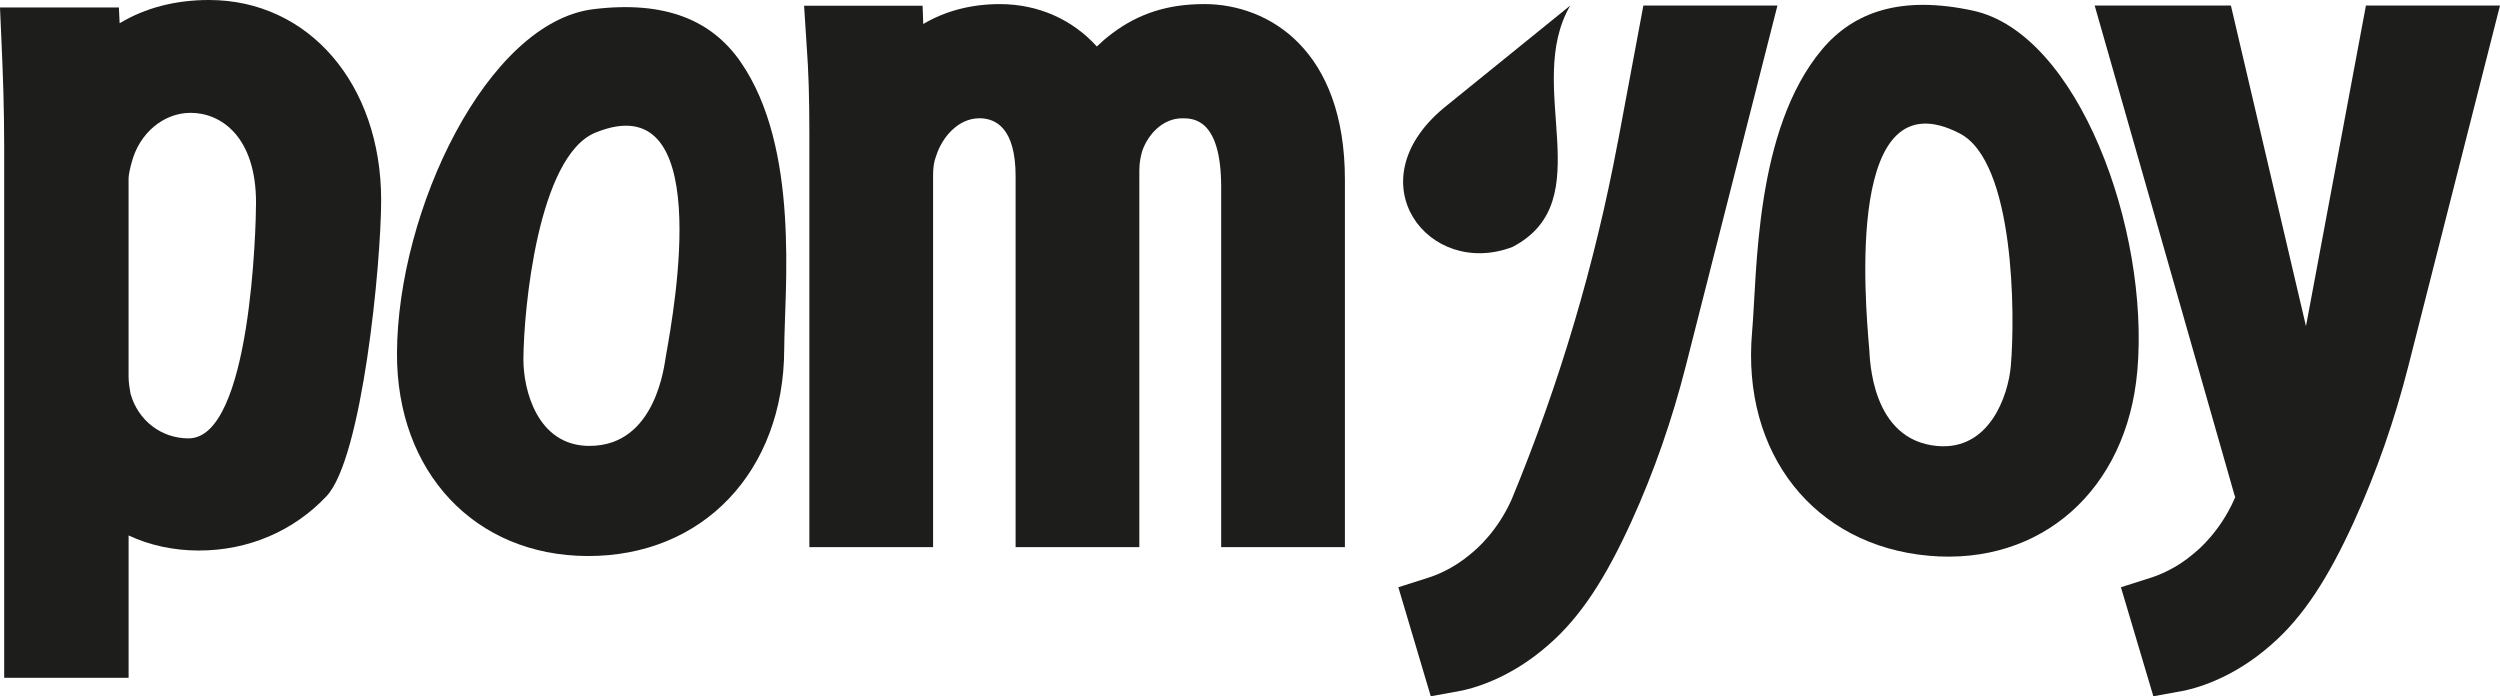
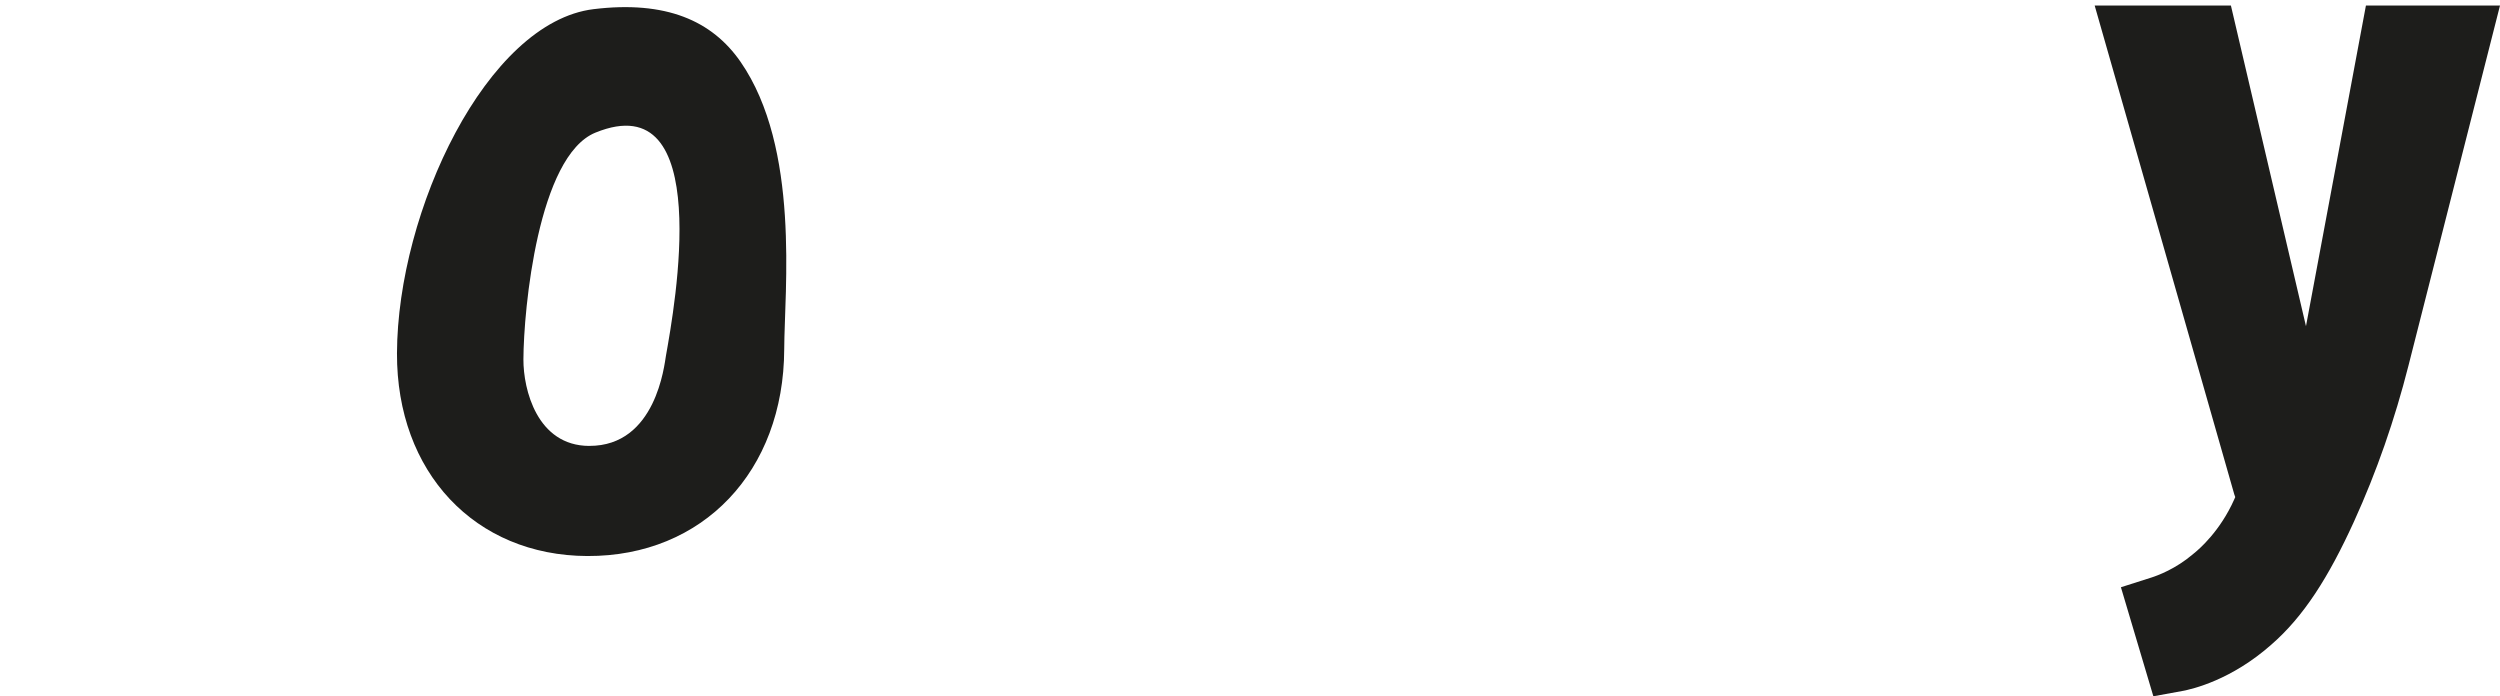
<svg xmlns="http://www.w3.org/2000/svg" version="1.1" viewBox="0 0 805.58 224.36">
  <defs>
    <style>
      .cls-1 {
        fill: #1d1d1b;
      }
    </style>
  </defs>
  <g>
    <g id="Calque_1">
      <g>
        <g>
-           <path class="cls-1" d="M521.33,45.75l8.22-43.97h43.2s-29.52,116.1-29.52,116.1c-4.38,17.22-10.19,34.06-17.56,50.23-8.17,17.91-16.21,30.59-26.67,39.66-12.79,11.3-25.19,14.26-28.69,14.9l-9.27,1.69-10.45-35.13,9.82-3.13c2.17-.69,7.8-2.8,13.29-7.44l.26-.22c1.94-1.54,8.63-7.35,13.15-17.53h0c15.36-37.1,26.82-75.69,34.2-115.16Z" />
-           <path class="cls-1" d="M67.34,0c-10.88,0-20.57,2.55-28.79,7.49l-.24-5.08H0s.48,10.96.48,10.96c.46,10.52.87,21.04.87,34.2v170.85s40.09,0,40.09,0v-45.88c6.73,3.15,14.44,4.86,22.62,4.86,15.9,0,30.52-6.22,41.15-17.51,11.52-12.23,17.61-74.94,17.61-95.44C122.81,27.11,99.48,0,67.34,0ZM42.06,126.87c-.34-1.9-.63-3.76-.63-5.59v-63.61c0-1.66.71-4.28.95-5.14l.04-.14c2.43-9.44,10.24-16.03,19-16.03,9.73,0,21.08,7.59,21.08,28.98,0,7.16-1.57,75.92-21.74,75.92-8.81,0-16.28-5.77-18.7-14.4Z" />
          <path class="cls-1" d="M762.38,1.78l-19.32,103.33L718.87,1.78h-43.9s44.98,157.49,44.98,157.49c.13.36.23.66.32.91-.12.28-.24.55-.32.73-4.52,10.18-11.21,15.99-13.15,17.53l-.26.22c-5.49,4.64-11.13,6.75-13.29,7.44l-9.82,3.13,10.45,35.13,9.27-1.69c3.49-.64,15.9-3.6,28.69-14.9,10.46-9.07,18.5-21.75,26.67-39.66,7.37-16.17,13.18-33.01,17.56-50.23L805.58,1.78h-43.2Z" />
-           <path class="cls-1" d="M387.99,1.32c-11.72,0-21.19,3.05-29.77,9.56-1.66,1.25-3.26,2.62-4.79,4.1-7.81-8.66-18.85-13.66-31.24-13.66-9.21,0-17.51,2.18-24.69,6.41l-.21-5.88h-38.19s.85,13.17.85,13.17c.59,7.91.85,16.27.85,27.95v133.34s39.87,0,39.87,0V56.35c0-2.25.3-4.26.84-5.67l.2-.58c1.84-5.77,6.97-11.99,13.9-11.99,5.32,0,11.65,3.24,11.65,18.67v119.53s39.87,0,39.87,0V54.81c0-2.42.5-4.81.97-6.26,1.84-5.21,6.52-10.43,12.87-10.43,3.43,0,12.53,0,12.53,22.18v116.01s39.87,0,39.87,0V57.88c0-41.75-24.45-56.57-45.38-56.57Z" />
          <path class="cls-1" d="M189.31,179.17c37.18.13,63.25-27.28,63.39-66.65.07-18.93,5.2-64.79-14.09-92.63C229.44,6.68,214.61.11,191.27,2.95c-34.34,4.18-63.18,64.93-63.35,110.88-.14,38.34,25.1,65.21,61.38,65.34ZM189.87,143.69c-16.85-.06-21.24-18.24-21.21-27.85.06-16.32,4.76-65.59,23.22-73.11,38.53-15.69,25.5,56.17,22.71,71.89-.51,2.85-3.16,29.14-24.72,29.06Z" />
-           <path class="cls-1" d="M688.71,119.64c4.03-45.77-19.13-108.91-52.95-116.21-22.98-4.96-38.35.23-48.68,12.55-21.76,25.96-20.84,72.09-22.5,90.95-3.46,39.22,20,68.9,57.03,72.16,36.14,3.19,63.73-21.27,67.09-59.46ZM602.33,112.52c-1.35-15.91-7.75-88.66,29.18-69.51,17.7,9.17,17.87,58.66,16.44,74.92-.84,9.57-6.87,27.27-23.66,25.79-21.47-1.89-21.72-28.32-21.96-31.2Z" />
        </g>
-         <path class="cls-1" d="M465.1,34.9c-28.69,24.03-4.62,54.95,22.28,44.67,28.63-14.92,3.48-51.89,18.61-77.79,0,0-40.9,33.12-40.9,33.12Z" />
      </g>
    </g>
  </g>
</svg>